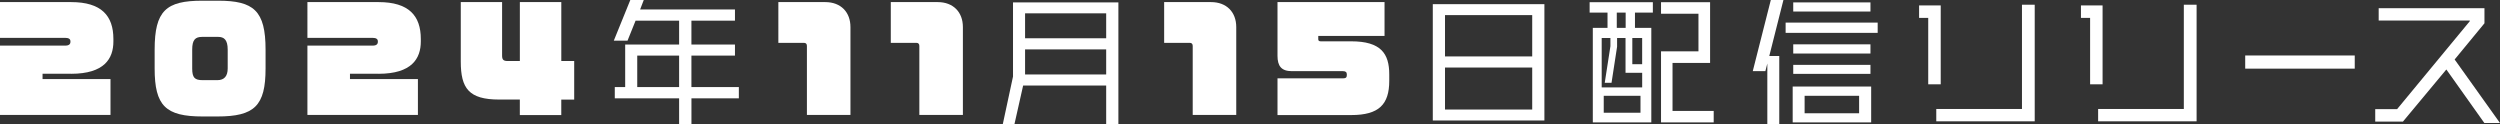
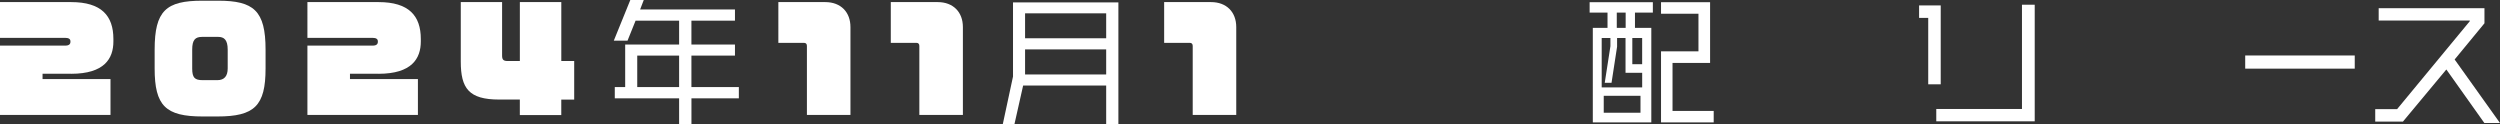
<svg xmlns="http://www.w3.org/2000/svg" id="_レイヤー_1" data-name="レイヤー 1" viewBox="0 0 991 49.35">
  <rect x="0" y="0" width="991" height="49.35" fill="#333333" stroke="none" />
  <defs>
    <style>
      .cls-1 {
        fill: #fff;
      }
    </style>
  </defs>
  <path class="cls-1" d="M28.19,29.24h-11.32v2.09h26.93v14.23H0v-27.48h25.89c1.48,0,2.03-.61,2.03-1.48v-.22c0-.93-.71-1.37-2.03-1.37H0V.83h28.19c11.98,0,16.76,5.38,16.76,14.62v.99c0,6.76-3.57,12.81-16.76,12.81Z" />
  <path class="cls-1" d="M86.2,46.17h-5.88c-14.67,0-19.02-4.23-19.02-19.02v-7.47C61.3,4.23,65.86.28,80.15.28h6.32c14.12,0,18.8,3.96,18.8,19.4v7.47c0,14.79-4.4,19.02-19.07,19.02ZM90.26,19.68c0-3.96-1.48-5.06-3.79-5.06h-6.32c-2.75,0-3.96,1.15-3.96,5.06v7.47c0,3.63.99,4.62,4.12,4.62h5.88c2.69,0,4.07-1.59,4.07-4.62v-7.47Z" />
  <path class="cls-1" d="M150.05,29.24h-11.32v2.09h26.93v14.23h-43.8v-27.48h25.89c1.48,0,2.03-.61,2.03-1.48v-.22c0-.93-.71-1.37-2.03-1.37h-25.89V.83h28.19c11.98,0,16.76,5.38,16.76,14.62v.99c0,6.76-3.57,12.81-16.76,12.81Z" />
  <path class="cls-1" d="M222.49,39.46v6.15h-16.43v-6.15h-8.19c-12.04,0-15.22-4.45-15.22-15.06V.83h16.38v21.16c0,1.59.44,2.2,2.2,2.2h4.84V.83h16.43v23.36h5.11v15.28h-5.11Z" />
  <path class="cls-1" d="M274.09,38.97v10.22h-4.89v-10.22h-25.5v-4.45h4.12v-16.87h21.38v-9.45h-17.26l-3.19,7.92h-5.44l6.54-16.11h5.33l-1.43,3.74h37.59v4.45h-17.26v9.45h17.26v4.4h-17.26v12.47h18.8v4.45h-18.8ZM269.2,22.04h-16.6v12.47h16.6v-12.47Z" />
  <path class="cls-1" d="M319.86,45.56v-27.37c0-.82-.44-1.21-1.21-1.21h-10.11V.83h18.58c6.21,0,10,4.01,10,9.89v34.84h-17.26Z" />
  <path class="cls-1" d="M364.43,45.56v-27.37c0-.82-.44-1.21-1.21-1.21h-10.11V.83h18.58c6.21,0,10,4.01,10,9.89v34.84h-17.26Z" />
  <path class="cls-1" d="M438.49,49.3v-15.39h-32.92l-3.46,15.39h-4.62l4.07-18.96V.94h41.77v48.36h-4.84ZM438.49,5.28h-32.15v9.89h32.15V5.28ZM438.49,19.57h-32.15v9.95h32.15v-9.95Z" />
  <path class="cls-1" d="M472.79,45.56v-27.37c0-.82-.44-1.21-1.21-1.21h-10.11V.83h18.58c6.21,0,10,4.01,10,9.89v34.84h-17.26Z" />
-   <path class="cls-1" d="M535.64,45.62h-29.24v-14.56h26c1.15,0,1.48-.44,1.48-1.26v-.33c0-.82-.44-1.26-1.48-1.26h-20.28c-4.18,0-5.72-2.03-5.72-6.1V.83h42.43v13.41h-26.27v1.37c0,.55.39.77.99.77h12.09c11.71,0,15.06,4.84,15.06,13.08v2.58c0,9.34-4.07,13.57-15.06,13.57Z" />
-   <path class="cls-1" d="M567.96,47.76V1.65h44.24v46.11h-44.24ZM607.37,5.99h-34.57v16.38h34.57V5.99ZM607.37,26.77h-34.57v16.65h34.57v-16.65Z" />
  <path class="cls-1" d="M648.1,5v6.05h6.48v37.48h-23.19V11.05h5.83v-6.05h-7.09V.88h25.06v4.12h-7.09ZM650.95,28.86h-6.59v-13.8h-3.35v3.46l-2.2,14.29h-2.69l2.25-14.51v-3.24h-3.46v19.57h16.05v-5.77ZM650.29,37.98h-14.57v6.7h14.57v-6.7ZM644.41,5h-3.52v6.05h3.52v-6.05ZM650.95,15.06h-3.9v10.39h3.9v-10.39ZM658.43,48.53v-28.19h14.84V5.44h-14.84V.88h19.45v24.07h-14.89v19.02h16.32v4.56h-20.88Z" />
-   <path class="cls-1" d="M701.34,22.2h3.96v27.15h-4.73v-24.18l-.77,3.02h-5l7.15-28.19h5l-5.61,22.2ZM707.82,13.03v-4.07h36.49v4.07h-36.49ZM710.62,48.53v-14.23h31.11v14.23h-31.11ZM710.84,4.56V.94h30.61v3.62h-30.61ZM710.84,21.21v-3.63h30.61v3.63h-30.61ZM710.84,29.29v-3.57h30.61v3.57h-30.61ZM736.95,37.98h-21.6v6.92h21.6v-6.92Z" />
  <path class="cls-1" d="M764.35,33.42V7.09h-3.62V2.15h8.57v31.27h-4.95ZM767.54,48.09v-4.89h33.97V1.87h5.05v46.22h-39.02Z" />
-   <path class="cls-1" d="M828.52,33.42V7.09h-3.63V2.15h8.57v31.27h-4.95ZM831.7,48.09v-4.89h33.97V1.87h5.06v46.22h-39.02Z" />
  <path class="cls-1" d="M890,27.21v-5.22h43.42v5.22h-43.42Z" />
  <path class="cls-1" d="M984.79,48.75l-15.06-21.21-17.2,20.66h-10.99v-4.95h8.68l28.8-34.84v-.28h-36.11V3.24h41.93v5.99l-11.82,14.35,17.97,25.17h-6.21Z" />
</svg>